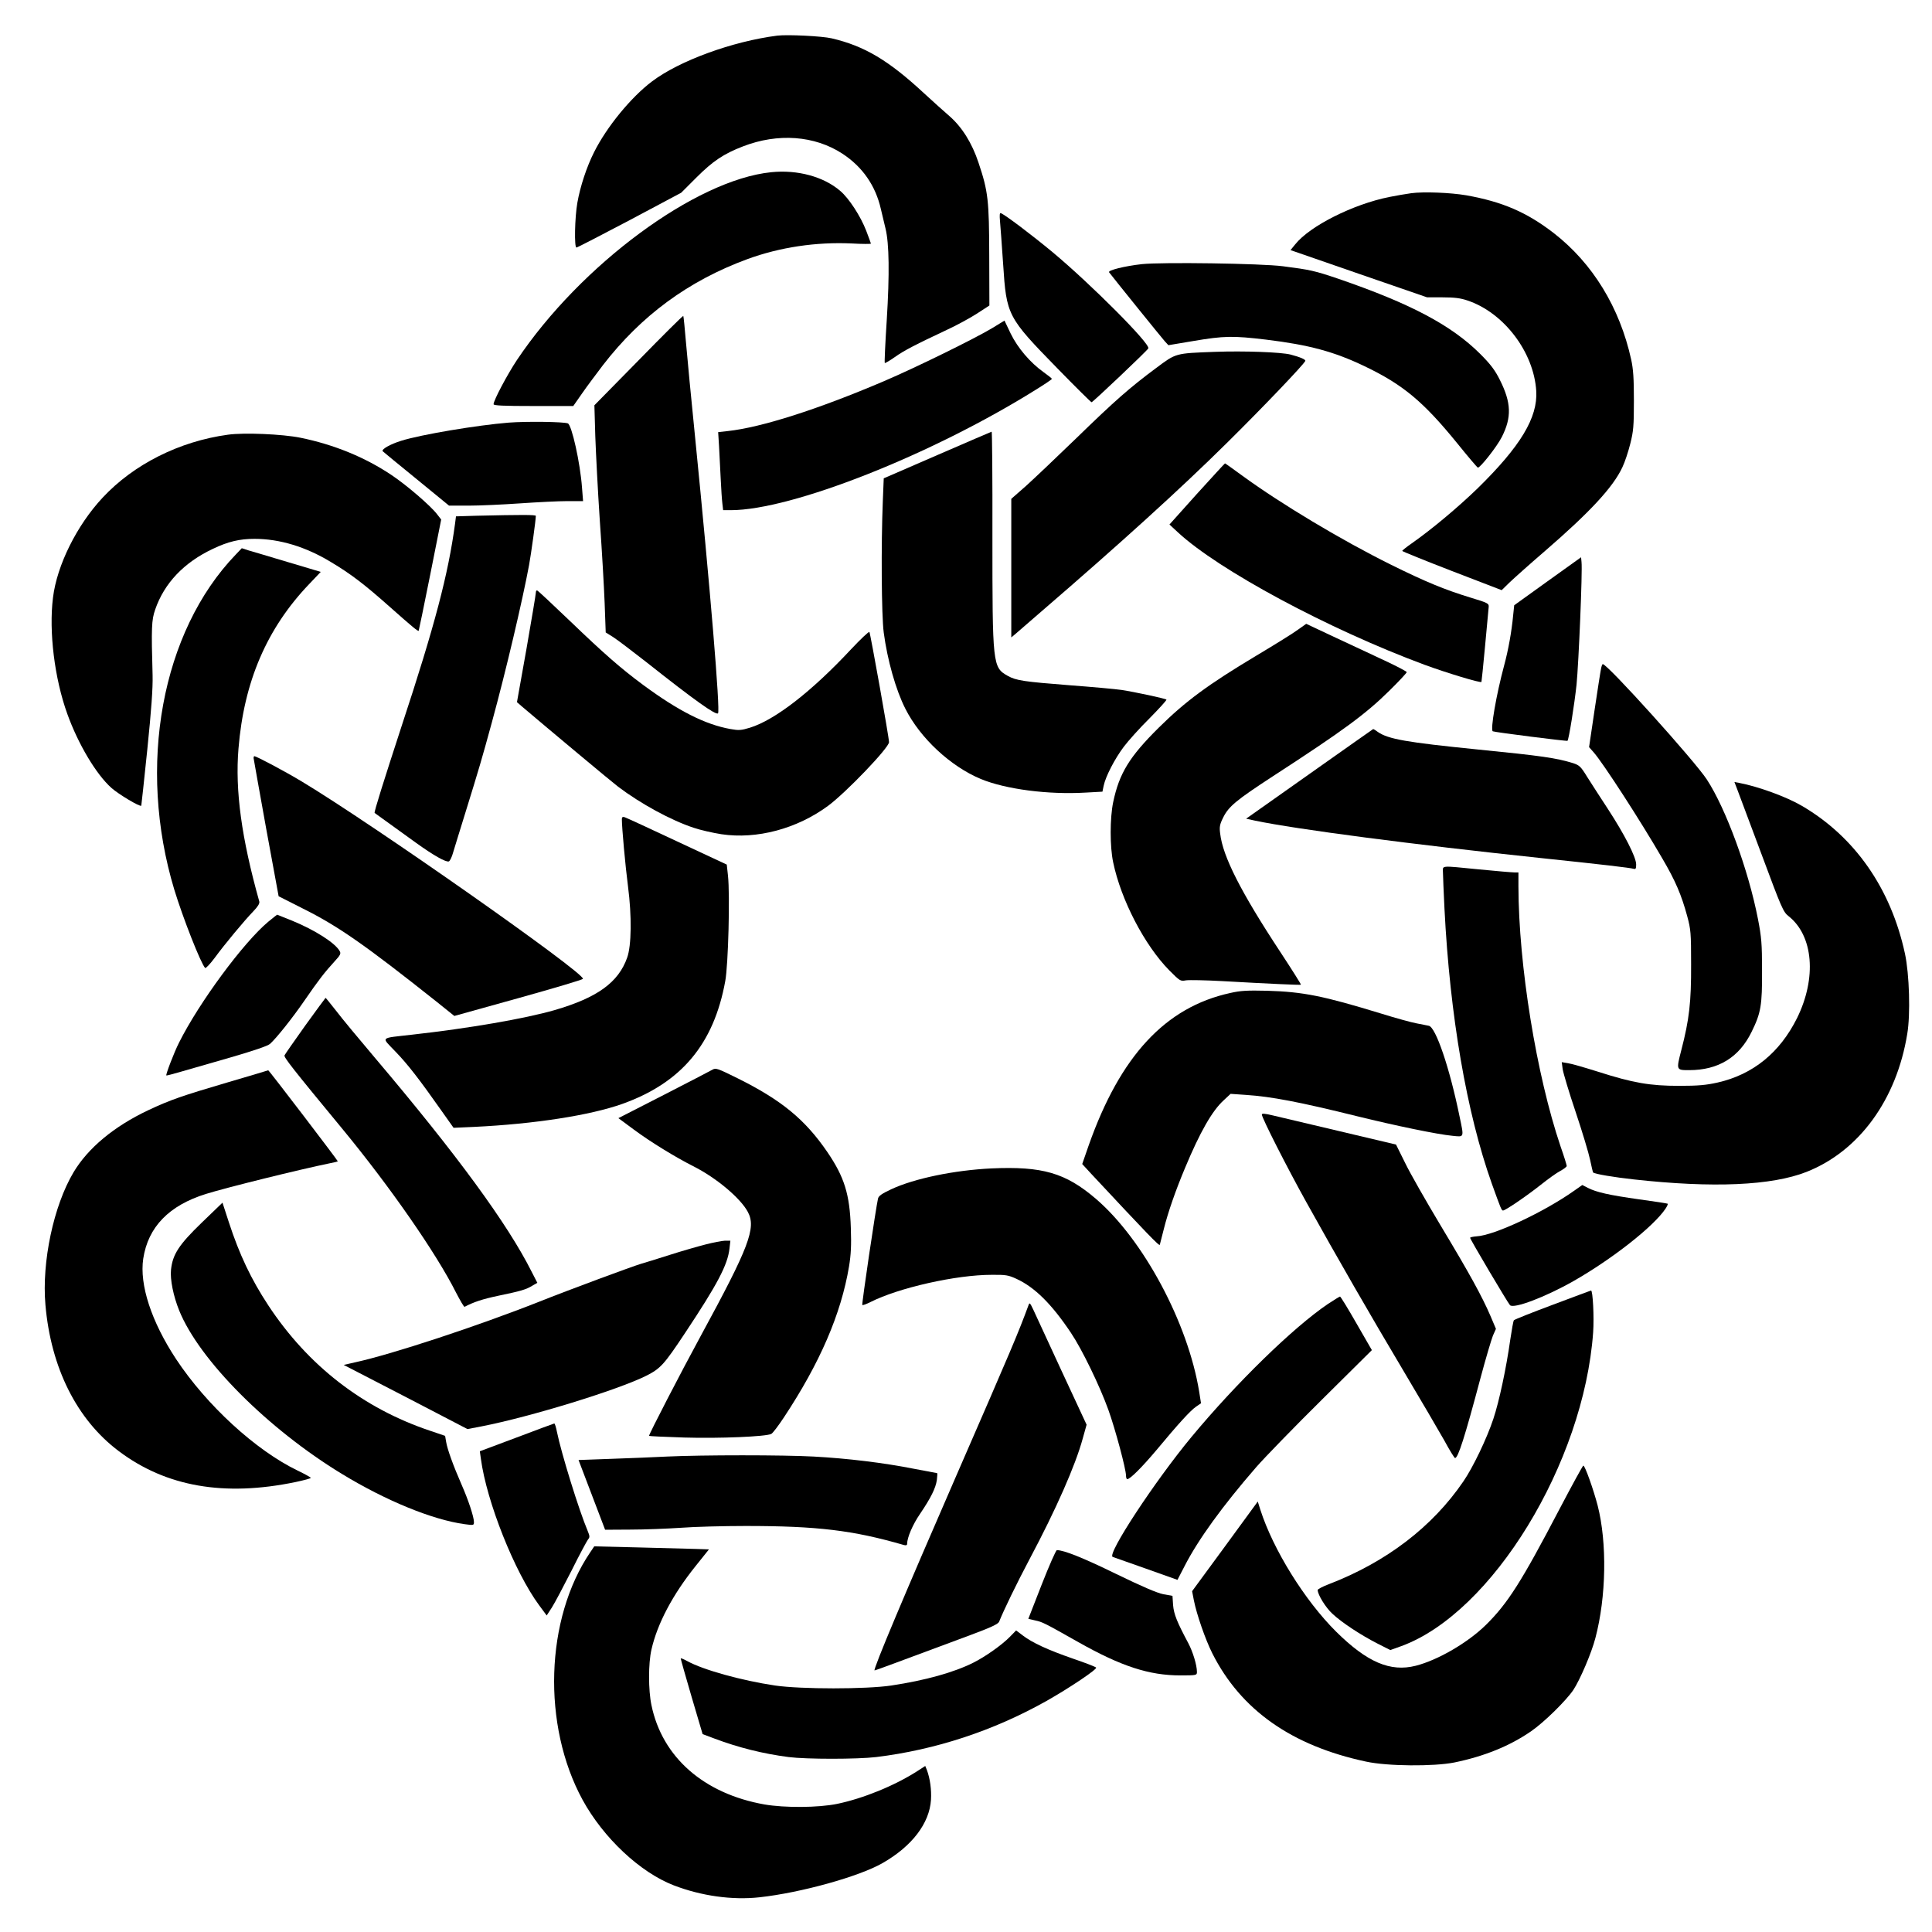
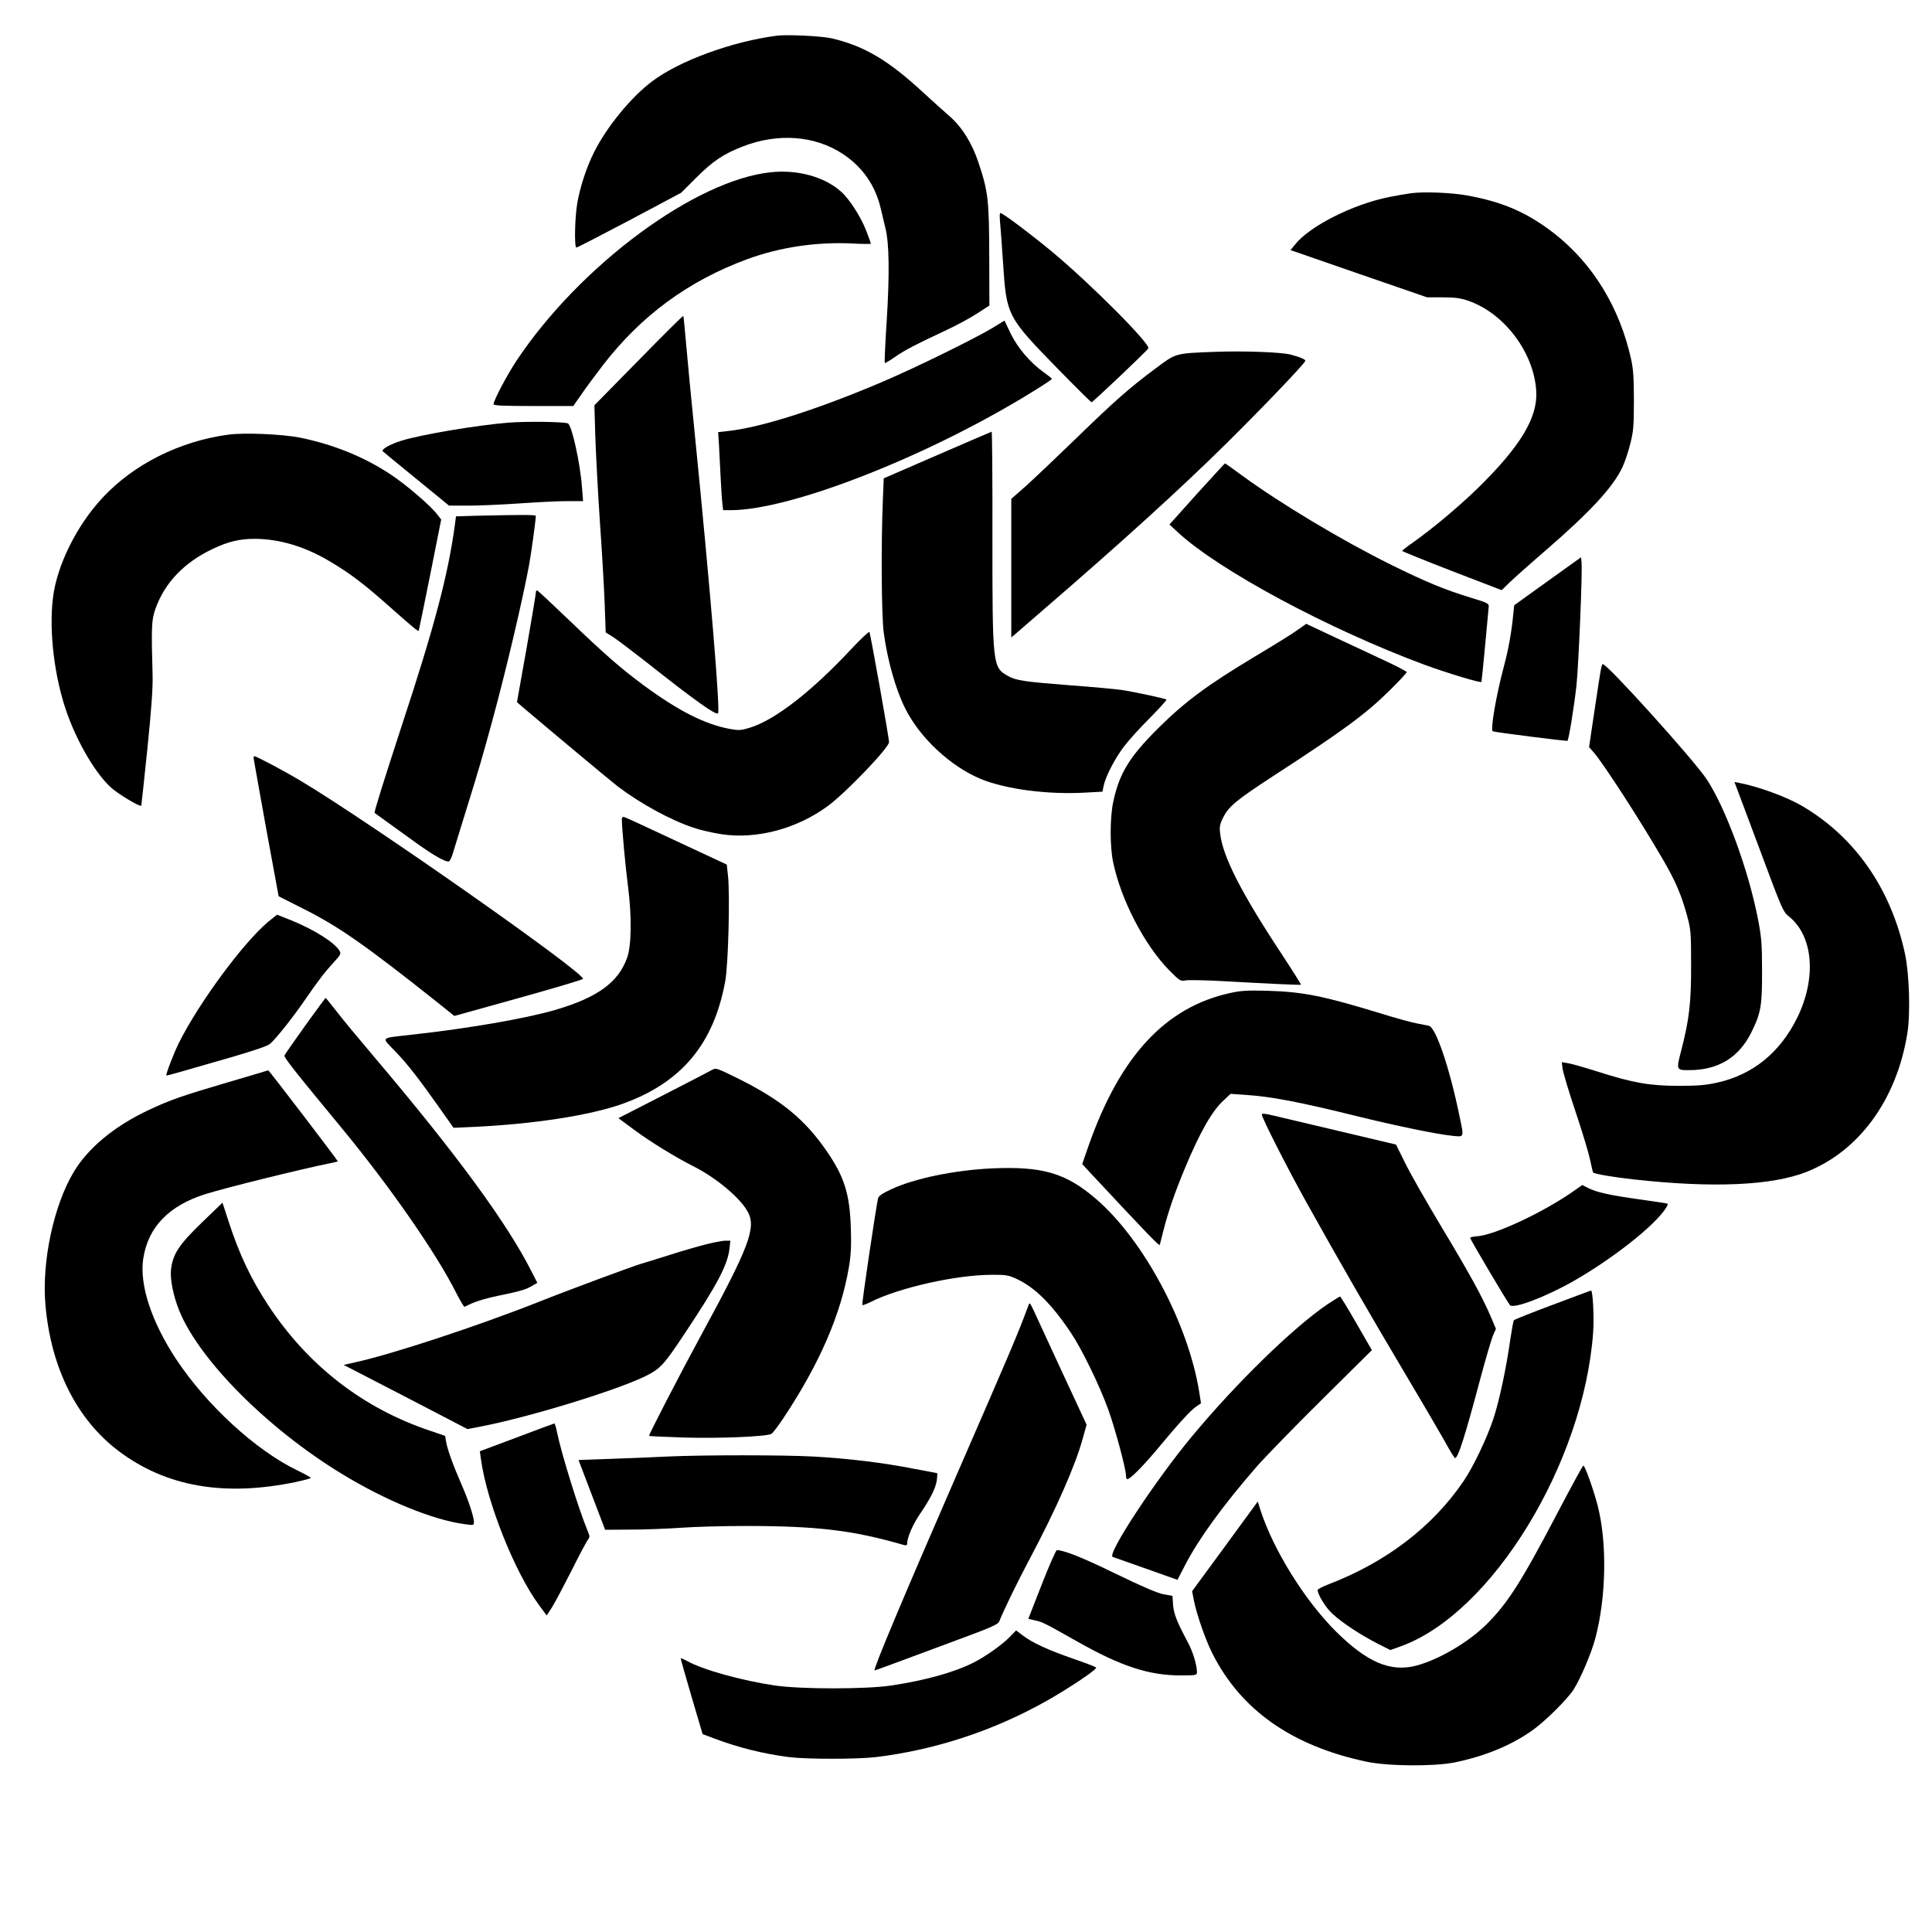
<svg xmlns="http://www.w3.org/2000/svg" version="1.0" width="1280pt" height="1280pt" viewBox="0 0 1280 1280" preserveAspectRatio="xMidYMid meet">
  <g transform="translate(0,1280) scale(0.1,-0.1)" fill="#000000" stroke="none">
    <path d="M5150 12564 c-297 -38 -649 -166 -831 -304 -138 -104 -299 -300 -383 -468 -49 -97 -92 -227 -111 -336 -17 -97 -21 -296 -6 -296 6 0 164 82 352 181 l342 182 101 101 c109 109 181 157 308 206 232 90 475 72 659 -48 133 -87 220 -212 255 -367 9 -38 23 -97 31 -130 24 -98 27 -300 8 -605 -10 -154 -16 -283 -13 -285 2 -2 32 15 66 39 63 45 140 84 344 180 65 30 155 79 200 108 l83 54 -1 330 c-1 368 -7 425 -71 616 -43 130 -109 236 -194 310 -34 29 -109 97 -168 151 -234 217 -393 312 -611 363 -64 15 -292 26 -360 18z" />
    <path d="M5109 11659 c-501 -51 -1262 -614 -1684 -1244 -64 -96 -155 -268 -155 -293 0 -9 65 -12 264 -12 l264 0 58 83 c31 45 94 129 138 187 254 329 566 559 957 703 215 79 456 115 692 104 70 -4 127 -4 127 -1 0 2 -14 41 -31 85 -37 96 -114 215 -172 264 -110 95 -284 142 -458 124z" />
    <path d="M9350 11520 c-36 -5 -101 -16 -145 -25 -241 -48 -528 -193 -624 -314 l-31 -38 453 -157 452 -156 103 0 c78 0 118 -5 165 -21 241 -81 439 -342 455 -599 11 -176 -104 -367 -389 -646 -128 -124 -302 -270 -436 -364 -35 -24 -63 -47 -63 -50 0 -3 148 -63 329 -133 l330 -127 50 49 c28 27 133 121 233 207 303 262 456 427 517 559 16 33 39 103 52 155 21 83 24 118 24 285 0 147 -4 209 -18 273 -76 345 -255 637 -512 837 -180 139 -340 208 -580 251 -105 18 -283 25 -365 14z" />
    <path d="M6625 11338 c3 -29 12 -158 21 -287 22 -341 28 -352 359 -691 121 -124 223 -225 227 -225 8 0 371 344 376 357 13 31 -381 426 -634 637 -136 113 -317 250 -344 259 -7 3 -8 -16 -5 -50z" />
-     <path d="M7565 11050 c-116 -13 -227 -41 -217 -54 34 -45 350 -436 369 -457 l24 -26 167 28 c200 34 262 35 479 9 288 -35 452 -80 653 -176 255 -122 390 -235 613 -509 71 -88 133 -161 138 -163 13 -5 127 139 159 203 66 130 63 227 -13 378 -32 64 -60 102 -131 173 -190 189 -459 332 -936 496 -162 55 -191 61 -370 84 -145 19 -804 28 -935 14z" />
    <path d="M4231 10413 l-293 -298 6 -206 c4 -113 17 -365 30 -560 14 -195 28 -441 32 -546 l7 -193 51 -32 c28 -18 125 -92 216 -163 322 -255 463 -355 477 -341 16 15 -52 830 -152 1831 -25 248 -52 528 -60 624 -8 95 -16 175 -18 178 -3 2 -136 -130 -296 -294z" />
    <path d="M6575 10627 c-114 -69 -509 -263 -720 -353 -436 -186 -811 -306 -1034 -330 l-63 -7 6 -96 c3 -53 8 -150 11 -216 3 -66 8 -139 11 -162 l5 -43 51 0 c402 0 1327 365 2019 797 60 37 109 70 108 73 0 3 -25 23 -56 45 -88 63 -170 159 -217 255 l-41 86 -80 -49z" />
    <path d="M8050 10469 c-266 -10 -257 -8 -390 -107 -175 -130 -273 -216 -529 -465 -130 -126 -280 -268 -333 -316 l-98 -86 0 -459 0 -459 23 19 c12 11 90 78 172 149 521 449 928 818 1233 1120 237 234 512 522 520 544 3 9 -33 25 -98 42 -64 16 -307 25 -500 18z" />
    <path d="M3370 10000 c-210 -17 -580 -79 -711 -120 -75 -23 -135 -58 -123 -70 5 -5 106 -88 224 -184 l215 -176 130 0 c72 0 225 7 340 15 116 8 257 15 314 15 l104 0 -7 89 c-12 165 -68 416 -94 426 -29 11 -273 14 -392 5z" />
    <path d="M6210 9785 l-355 -154 -6 -148 c-12 -292 -9 -762 6 -874 24 -182 80 -380 143 -504 98 -195 299 -382 500 -466 165 -68 446 -105 697 -90 l109 6 8 39 c13 62 73 178 133 258 30 40 107 126 172 190 64 65 114 120 111 123 -7 7 -212 51 -298 64 -41 6 -196 20 -343 31 -305 24 -354 31 -410 62 -101 57 -102 70 -102 931 1 378 -2 687 -5 687 -3 -1 -165 -70 -360 -155z" />
    <path d="M1510 9920 c-322 -44 -624 -196 -830 -417 -171 -183 -303 -448 -329 -663 -28 -224 10 -535 95 -770 72 -200 191 -400 292 -490 47 -42 189 -127 198 -118 1 2 19 170 40 373 27 265 37 404 35 490 -9 318 -7 367 17 436 60 175 191 313 383 403 100 48 177 66 275 66 166 0 339 -52 507 -154 132 -79 220 -146 391 -298 150 -133 185 -162 190 -157 1 2 36 169 76 370 l73 367 -28 36 c-43 56 -200 191 -300 258 -177 119 -384 203 -605 248 -119 24 -373 35 -480 20z" />
    <path d="M7930 9528 l-182 -203 55 -51 c270 -251 998 -642 1634 -878 144 -53 371 -122 378 -114 1 1 12 109 24 238 12 129 23 246 24 259 2 23 -6 27 -118 61 -174 53 -304 107 -530 219 -327 162 -727 402 -981 587 -63 46 -116 84 -118 84 -2 0 -85 -91 -186 -202z" />
    <path d="M3153 9383 l-132 -4 -6 -47 c-45 -336 -134 -675 -354 -1342 -118 -362 -184 -571 -179 -576 3 -2 95 -69 273 -197 118 -85 200 -131 219 -124 7 3 20 29 28 59 9 29 45 148 81 263 91 294 108 351 176 600 94 344 202 804 246 1040 14 76 45 301 45 327 0 8 -93 8 -397 1z" />
-     <path d="M1562 9126 c-492 -511 -655 -1401 -407 -2221 57 -187 175 -487 204 -518 4 -4 32 25 62 65 68 93 198 249 257 310 30 31 43 52 40 65 -118 420 -161 736 -138 1013 36 444 188 797 468 1090 l77 81 -80 24 c-44 13 -141 42 -215 64 -74 22 -156 47 -182 54 l-46 15 -40 -42z" />
    <path d="M10253 8949 l-221 -159 -7 -67 c-10 -107 -32 -230 -60 -333 -52 -194 -92 -425 -75 -435 10 -6 491 -67 495 -63 9 8 46 241 60 372 14 141 40 753 33 812 l-3 32 -222 -159z" />
    <path d="M3550 8873 c0 -10 -28 -177 -62 -372 l-63 -353 31 -27 c198 -168 592 -497 639 -533 148 -112 349 -222 500 -272 44 -15 127 -34 185 -43 234 -35 500 36 706 188 119 88 404 385 404 422 1 26 -124 723 -130 730 -4 4 -58 -47 -121 -114 -262 -281 -505 -469 -670 -520 -59 -18 -74 -19 -130 -9 -167 30 -345 120 -579 293 -146 108 -256 204 -483 422 -115 110 -213 202 -218 203 -5 2 -9 -5 -9 -15z" />
    <path d="M8599 8628 c-29 -22 -155 -100 -279 -174 -315 -189 -464 -298 -642 -474 -196 -194 -263 -304 -303 -495 -22 -106 -22 -295 0 -398 52 -250 208 -549 371 -715 72 -72 74 -74 112 -67 22 3 129 1 238 -5 319 -18 519 -27 523 -24 2 2 -59 99 -136 216 -261 396 -382 634 -399 785 -6 44 -3 61 20 107 36 73 87 115 326 271 470 305 618 414 776 570 63 62 114 117 114 122 0 4 -60 36 -132 70 -73 34 -223 104 -334 156 l-200 94 -55 -39z" />
    <path d="M10607 8368 c-4 -18 -23 -142 -43 -275 l-36 -243 31 -35 c63 -72 311 -455 454 -702 87 -148 127 -242 165 -382 24 -89 26 -111 26 -321 1 -249 -12 -364 -65 -568 -34 -132 -34 -132 52 -132 193 0 331 84 414 254 62 126 70 176 69 406 0 179 -4 222 -27 341 -63 324 -212 731 -339 925 -81 124 -658 764 -689 764 -4 0 -9 -15 -12 -32z" />
-     <path d="M8675 7672 l-419 -296 59 -13 c272 -57 1043 -158 1895 -248 401 -42 589 -64 613 -71 14 -4 17 1 17 29 0 48 -78 200 -187 367 -49 74 -110 170 -137 212 -43 70 -52 78 -94 92 -111 34 -203 48 -637 91 -467 47 -588 68 -657 116 -14 11 -28 19 -30 19 -1 -1 -192 -134 -423 -298z" />
    <path d="M1680 7778 c1 -7 38 -216 83 -465 l83 -451 160 -81 c233 -116 411 -240 887 -618 l117 -94 424 118 c233 65 426 122 428 128 13 38 -1394 1026 -1862 1307 -111 67 -301 168 -315 168 -3 0 -5 -6 -5 -12z" />
    <path d="M11509 7572 c10 -26 82 -219 161 -430 134 -360 144 -384 180 -412 164 -130 187 -409 56 -675 -114 -229 -292 -374 -526 -427 -76 -17 -128 -22 -255 -22 -193 0 -305 19 -539 94 -86 27 -175 53 -198 56 l-41 7 6 -46 c4 -26 42 -154 86 -284 44 -131 87 -274 96 -318 9 -44 18 -81 20 -83 9 -10 141 -32 270 -46 524 -58 913 -41 1144 50 347 137 596 477 667 914 22 129 14 396 -15 531 -93 432 -332 775 -683 980 -102 60 -289 128 -415 152 l-32 6 18 -47z" />
    <path d="M4120 7373 c0 -57 23 -310 41 -448 25 -193 23 -390 -6 -470 -58 -164 -198 -265 -480 -347 -197 -57 -569 -121 -945 -163 -217 -25 -205 -12 -112 -110 82 -84 162 -188 307 -394 l80 -113 135 6 c401 19 771 77 982 152 392 140 607 396 683 814 20 108 32 571 18 699 l-8 73 -330 154 c-181 85 -337 157 -347 160 -13 4 -18 0 -18 -13z" />
-     <path d="M9560 7018 c0 -24 5 -131 10 -238 36 -710 147 -1353 313 -1820 60 -167 65 -180 75 -180 15 0 152 93 247 168 49 39 108 82 132 94 24 13 43 28 43 33 0 6 -18 65 -41 130 -160 473 -278 1201 -279 1723 l0 92 -27 0 c-16 0 -120 9 -233 20 -266 26 -240 28 -240 -22z" />
    <path d="M1777 6693 c-163 -136 -457 -533 -591 -801 -33 -65 -89 -212 -84 -217 2 -2 46 10 98 25 52 15 201 58 330 95 151 44 243 75 259 89 43 39 148 170 231 291 90 131 132 185 198 257 36 39 42 50 33 66 -29 54 -164 140 -315 202 -54 22 -99 40 -100 40 -1 0 -27 -21 -59 -47z" />
    <path d="M8150 6221 c-429 -94 -728 -417 -937 -1009 l-43 -124 57 -62 c379 -406 454 -484 457 -473 2 6 14 53 26 102 29 116 79 259 142 409 98 235 179 377 255 446 l46 43 101 -7 c167 -11 353 -46 740 -142 252 -62 531 -120 629 -129 79 -8 77 -15 47 128 -66 323 -158 593 -204 601 -12 3 -48 9 -81 16 -33 6 -139 35 -235 65 -383 117 -515 144 -755 151 -132 3 -175 1 -245 -15z" />
-     <path d="M2022 6005 c-72 -101 -134 -190 -137 -197 -5 -13 52 -86 384 -488 315 -382 622 -824 752 -1083 28 -54 53 -97 57 -95 61 32 118 51 222 73 149 31 185 41 227 67 l33 19 -37 72 c-159 317 -494 775 -1035 1414 -106 125 -224 267 -261 316 -38 48 -69 87 -70 86 -1 0 -62 -83 -135 -184z" />
+     <path d="M2022 6005 c-72 -101 -134 -190 -137 -197 -5 -13 52 -86 384 -488 315 -382 622 -824 752 -1083 28 -54 53 -97 57 -95 61 32 118 51 222 73 149 31 185 41 227 67 l33 19 -37 72 c-159 317 -494 775 -1035 1414 -106 125 -224 267 -261 316 -38 48 -69 87 -70 86 -1 0 -62 -83 -135 -184" />
    <path d="M4720 5713 c-14 -8 -160 -84 -324 -168 l-299 -153 104 -77 c111 -82 271 -180 391 -241 154 -77 315 -213 363 -304 56 -105 8 -232 -312 -820 -135 -248 -343 -651 -343 -663 0 -2 105 -7 233 -11 233 -7 543 6 577 24 10 5 46 53 82 107 241 364 380 687 433 1002 13 80 16 139 12 255 -7 224 -43 338 -156 504 -148 216 -304 344 -596 489 -132 65 -142 69 -165 56z" />
    <path d="M1515 5631 c-312 -92 -385 -117 -534 -187 -226 -107 -398 -250 -494 -411 -132 -222 -211 -593 -186 -878 36 -417 208 -761 487 -970 313 -235 698 -302 1170 -204 56 12 102 24 101 28 0 3 -39 25 -87 48 -278 134 -603 433 -805 738 -164 249 -244 493 -218 666 32 210 171 353 416 429 138 43 620 162 820 203 28 5 51 11 53 13 3 2 -457 605 -461 603 -1 -1 -119 -36 -262 -78z" />
    <path d="M8360 5416 c0 -22 167 -351 295 -581 204 -367 427 -754 645 -1120 111 -187 232 -393 268 -457 35 -65 68 -118 72 -118 20 0 64 136 170 535 34 127 71 251 81 276 l20 45 -36 85 c-56 130 -137 278 -330 599 -97 162 -204 349 -236 416 l-60 121 -372 88 c-205 49 -405 96 -444 105 -53 13 -73 14 -73 6z" />
    <path d="M6569 5059 c-248 -12 -512 -67 -664 -138 -62 -29 -84 -44 -88 -62 -14 -61 -109 -700 -104 -705 3 -3 27 6 55 20 186 94 566 180 802 180 94 1 111 -2 165 -27 121 -56 232 -166 360 -357 74 -110 191 -352 248 -510 46 -128 117 -393 117 -436 0 -13 4 -24 8 -24 19 0 98 79 194 193 147 177 226 263 263 288 l32 22 -12 76 c-74 456 -370 1009 -685 1279 -201 172 -355 216 -691 201z" />
    <path d="M10429 4911 c-201 -142 -530 -296 -646 -302 -24 -2 -43 -6 -43 -10 0 -10 249 -430 264 -446 24 -26 233 53 420 159 258 147 534 364 611 481 10 15 16 29 14 32 -2 2 -87 15 -189 29 -199 28 -283 47 -340 76 l-37 19 -54 -38z" />
    <path d="M1337 4700 c-152 -147 -193 -210 -204 -312 -7 -65 16 -176 54 -270 133 -329 587 -784 1078 -1083 292 -178 601 -304 813 -333 60 -8 62 -8 62 14 0 34 -37 146 -82 248 -56 128 -94 234 -102 282 l-7 41 -97 33 c-446 149 -811 432 -1074 831 -114 173 -192 337 -262 552 l-42 129 -137 -132z" />
    <path d="M4674 4555 c-51 -13 -159 -44 -240 -70 -82 -26 -165 -52 -184 -57 -58 -17 -482 -174 -680 -253 -407 -161 -972 -347 -1214 -400 l-79 -18 39 -20 c21 -11 206 -106 410 -212 l371 -193 94 18 c323 63 902 241 1090 335 95 48 118 73 258 284 214 322 282 451 294 559 l6 52 -37 0 c-20 -1 -78 -12 -128 -25z" />
    <path d="M10286 4155 c-137 -51 -252 -97 -256 -102 -4 -4 -14 -62 -24 -128 -27 -192 -74 -411 -112 -525 -43 -130 -135 -322 -199 -415 -206 -302 -512 -535 -892 -681 -40 -15 -73 -33 -73 -38 0 -31 53 -117 98 -158 62 -58 188 -141 300 -198 l83 -42 73 26 c602 220 1209 1213 1271 2079 7 100 -2 277 -14 277 -3 -1 -118 -43 -255 -95z" />
    <path d="M8798 4161 c-228 -154 -607 -523 -904 -881 -243 -293 -563 -780 -522 -795 7 -2 107 -38 221 -78 l208 -74 46 89 c91 178 252 400 476 658 55 63 250 264 433 445 l333 330 -102 177 c-56 98 -105 178 -109 178 -3 0 -39 -22 -80 -49z" />
    <path d="M6815 4155 c-70 -190 -110 -284 -485 -1145 -338 -776 -545 -1268 -536 -1277 1 -1 89 31 196 71 107 40 291 108 409 152 168 62 215 84 221 101 28 71 116 253 201 413 177 333 304 622 352 798 l26 93 -166 357 c-91 196 -176 380 -188 407 -20 42 -24 47 -30 30z" />
    <path d="M3422 3276 l-243 -91 7 -50 c38 -284 223 -749 385 -969 l51 -69 35 54 c19 30 77 140 130 244 52 105 102 197 109 206 12 14 12 21 -2 55 -59 140 -175 515 -204 657 -6 31 -14 57 -18 56 -4 -1 -116 -42 -250 -93z" />
    <path d="M4420 3150 c-80 -4 -244 -11 -366 -15 l-221 -8 88 -231 88 -231 168 1 c92 0 242 6 333 12 91 7 284 12 430 12 473 0 710 -28 1048 -126 15 -4 22 -2 22 8 0 41 37 128 86 199 71 105 103 169 111 224 3 25 4 45 2 45 -2 0 -71 13 -154 29 -202 40 -442 69 -665 81 -200 11 -736 11 -970 0z" />
    <path d="M10330 2798 c-250 -478 -341 -621 -485 -763 -120 -118 -317 -233 -465 -271 -169 -43 -323 23 -529 227 -207 206 -416 542 -501 807 l-17 54 -217 -297 -218 -297 12 -62 c18 -91 76 -259 122 -350 189 -375 526 -612 1018 -717 142 -31 448 -33 585 -6 199 41 367 109 509 207 87 60 232 203 280 274 44 67 121 246 146 344 72 273 78 630 15 877 -28 107 -84 265 -95 265 -4 0 -76 -132 -160 -292z" />
-     <path d="M3910 2515 c-298 -440 -320 -1145 -50 -1640 138 -252 381 -480 604 -566 182 -70 387 -99 568 -79 274 30 662 138 816 227 195 112 310 263 320 419 4 68 -6 140 -27 197 l-11 27 -54 -35 c-152 -97 -357 -180 -529 -216 -127 -26 -348 -27 -482 -4 -402 71 -678 313 -749 658 -21 99 -21 277 0 368 39 172 141 365 293 554 l88 110 -91 3 c-50 1 -221 6 -380 10 l-289 7 -27 -40z" />
    <path d="M6902 2303 l-89 -228 46 -11 c48 -10 63 -18 286 -144 284 -160 468 -220 676 -220 106 0 109 1 109 23 0 45 -27 134 -58 192 -73 137 -95 190 -100 251 l-4 61 -61 11 c-41 8 -141 51 -316 136 -217 106 -343 156 -389 156 -6 0 -51 -102 -100 -227z" />
    <path d="M6689 1954 c-51 -52 -161 -130 -239 -169 -129 -65 -319 -118 -545 -152 -167 -25 -598 -25 -770 0 -222 33 -478 104 -582 162 -24 13 -43 21 -43 17 0 -4 32 -118 72 -254 l73 -247 80 -30 c157 -59 320 -100 490 -122 118 -15 453 -15 580 0 393 48 776 174 1127 371 154 87 340 212 330 222 -6 6 -74 32 -153 59 -167 58 -269 105 -332 153 l-45 34 -43 -44z" />
  </g>
</svg>